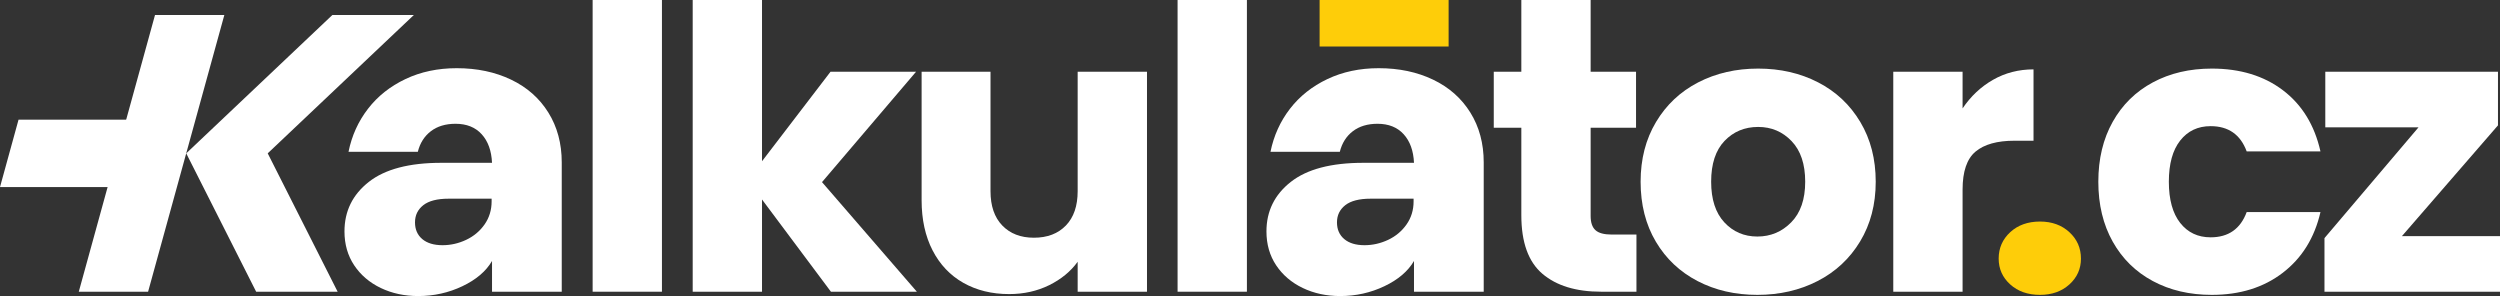
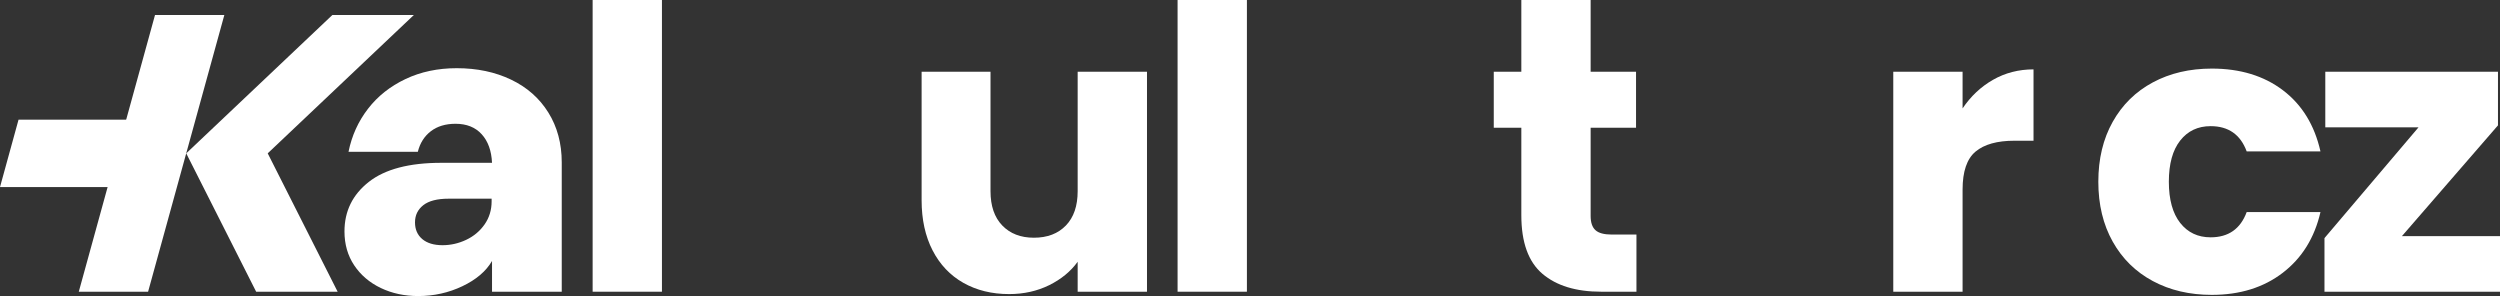
<svg xmlns="http://www.w3.org/2000/svg" width="152" height="18" viewBox="0 0 152 18" fill="none">
  <rect x="0" y="0" width="152" height="18" fill="#333333" stroke="none" />
  <g clip-path="url(#clip0)">
    <path d="M28.115 17.401C27.277 17.8 26.381 18 25.429 18C24.591 18 23.831 17.836 23.149 17.509C22.468 17.182 21.929 16.721 21.535 16.131C21.141 15.54 20.944 14.852 20.944 14.069C20.944 12.838 21.436 11.837 22.422 11.061C23.408 10.286 24.878 9.899 26.834 9.899H29.915C29.881 9.164 29.672 8.584 29.286 8.161C28.901 7.738 28.371 7.526 27.696 7.526C27.089 7.526 26.587 7.678 26.193 7.981C25.799 8.284 25.536 8.7 25.404 9.228H21.19C21.387 8.254 21.781 7.382 22.373 6.615C22.964 5.848 23.725 5.246 24.653 4.806C25.58 4.366 26.621 4.146 27.77 4.146C29.003 4.146 30.103 4.378 31.073 4.842C32.043 5.306 32.798 5.971 33.34 6.843C33.882 7.714 34.154 8.724 34.154 9.875V17.736H29.915V15.867C29.554 16.49 28.953 17.002 28.115 17.401ZM28.337 14.585C28.797 14.369 29.172 14.057 29.459 13.65C29.745 13.242 29.89 12.775 29.89 12.248V12.08H27.277C26.587 12.08 26.073 12.212 25.737 12.475C25.401 12.739 25.232 13.087 25.232 13.518C25.232 13.949 25.38 14.288 25.675 14.537C25.971 14.785 26.381 14.908 26.908 14.908C27.401 14.908 27.878 14.8 28.337 14.585Z" fill="white" />
    <path d="M40.246 0V17.736H36.032V0H40.246Z" fill="white" />
-     <path d="M50.52 17.736L46.33 12.128V17.736H42.116V0H46.33V9.803L50.495 4.362H55.696L49.978 11.073L55.745 17.736H50.52Z" fill="white" />
    <path d="M69.737 4.362V17.736H65.522V15.915C65.094 16.507 64.515 16.981 63.785 17.341C63.054 17.7 62.244 17.88 61.357 17.88C60.306 17.88 59.377 17.652 58.572 17.197C57.768 16.742 57.143 16.082 56.699 15.22C56.255 14.357 56.034 13.341 56.034 12.176V4.362H60.223V11.624C60.223 12.52 60.461 13.215 60.938 13.71C61.415 14.204 62.056 14.453 62.86 14.453C63.682 14.453 64.33 14.204 64.807 13.71C65.284 13.215 65.522 12.52 65.522 11.624V4.362H69.737Z" fill="white" />
    <path d="M75.812 0V17.736H71.597V0H75.812Z" fill="white" />
-     <path d="M84.172 17.401C83.334 17.8 82.438 18 81.485 18C80.647 18 79.887 17.836 79.206 17.509C78.524 17.182 77.986 16.721 77.591 16.131C77.197 15.54 77 14.852 77 14.069C77 12.838 77.493 11.837 78.479 11.061C79.464 10.286 80.934 9.899 82.89 9.899H85.971C85.937 9.164 85.728 8.584 85.342 8.161C84.957 7.738 84.427 7.526 83.753 7.526C83.145 7.526 82.644 7.678 82.249 7.981C81.855 8.284 81.593 8.7 81.461 9.228H77.246C77.444 8.254 77.838 7.382 78.429 6.615C79.021 5.848 79.781 5.246 80.709 4.806C81.637 4.366 82.677 4.146 83.827 4.146C85.059 4.146 86.159 4.378 87.129 4.842C88.099 5.306 88.854 5.971 89.397 6.843C89.939 7.714 90.21 8.724 90.21 9.875V17.736H85.971V15.867C85.608 16.49 85.01 17.002 84.172 17.401ZM84.394 14.585C84.853 14.369 85.228 14.057 85.515 13.65C85.802 13.242 85.946 12.775 85.946 12.248V12.08H83.334C82.644 12.08 82.13 12.212 81.793 12.475C81.457 12.739 81.288 13.087 81.288 13.518C81.288 13.949 81.436 14.288 81.732 14.537C82.028 14.785 82.438 14.908 82.964 14.908C83.457 14.908 83.932 14.8 84.394 14.585Z" fill="white" />
    <path d="M99.496 14.261V17.736H97.352C95.824 17.736 94.632 17.373 93.778 16.646C92.924 15.918 92.497 14.732 92.497 13.087V7.766H90.821V4.362H92.497V0H96.711V4.362H99.471V7.766H96.711V13.134C96.711 13.533 96.81 13.821 97.007 13.997C97.204 14.174 97.533 14.261 97.993 14.261H99.496Z" fill="white" />
-     <path d="M103.212 17.089C102.137 16.529 101.29 15.732 100.674 14.692C100.058 13.653 99.749 12.439 99.749 11.049C99.749 9.675 100.061 8.464 100.686 7.418C101.311 6.372 102.165 5.569 103.249 5.009C104.334 4.449 105.55 4.17 106.897 4.17C108.243 4.17 109.46 4.449 110.544 5.009C111.629 5.569 112.483 6.372 113.107 7.418C113.732 8.464 114.044 9.675 114.044 11.049C114.044 12.424 113.727 13.634 113.095 14.68C112.463 15.726 111.601 16.529 110.507 17.089C109.414 17.649 108.194 17.928 106.847 17.928C105.499 17.928 104.288 17.649 103.212 17.089ZM108.905 13.518C109.472 12.943 109.756 12.119 109.756 11.049C109.756 9.979 109.481 9.156 108.93 8.581C108.379 8.005 107.701 7.718 106.897 7.718C106.075 7.718 105.393 8.002 104.851 8.569C104.309 9.135 104.038 9.962 104.038 11.049C104.038 12.119 104.305 12.943 104.839 13.518C105.372 14.093 106.043 14.381 106.847 14.381C107.652 14.381 108.339 14.093 108.905 13.518Z" fill="white" />
    <path d="M121.174 4.853C121.913 4.431 122.735 4.218 123.638 4.218V8.556H122.48C121.429 8.556 120.64 8.776 120.114 9.216C119.587 9.656 119.325 10.426 119.325 11.528V17.736H115.111V4.362H119.325V6.591C119.818 5.857 120.434 5.276 121.174 4.853Z" fill="white" />
-     <path d="M122.221 17.293C121.753 16.87 121.519 16.346 121.519 15.723C121.519 15.085 121.753 14.549 122.221 14.117C122.689 13.686 123.293 13.47 124.033 13.47C124.756 13.47 125.351 13.686 125.819 14.117C126.288 14.549 126.522 15.085 126.522 15.723C126.522 16.346 126.288 16.87 125.819 17.293C125.351 17.716 124.756 17.928 124.033 17.928C123.293 17.928 122.689 17.716 122.221 17.293Z" fill="#FECD09" />
    <path d="M128.453 7.406C129.036 6.367 129.849 5.569 130.893 5.009C131.937 4.449 133.132 4.17 134.479 4.17C136.204 4.17 137.646 4.61 138.804 5.489C139.962 6.367 140.723 7.606 141.084 9.204H136.598C136.22 8.182 135.489 7.67 134.405 7.67C133.632 7.67 133.016 7.961 132.556 8.545C132.097 9.128 131.866 9.962 131.866 11.049C131.866 12.136 132.097 12.97 132.556 13.554C133.016 14.138 133.632 14.429 134.405 14.429C135.489 14.429 136.22 13.917 136.598 12.895H141.084C140.723 14.461 139.959 15.691 138.792 16.586C137.625 17.481 136.188 17.928 134.479 17.928C133.132 17.928 131.937 17.649 130.893 17.089C129.849 16.529 129.036 15.732 128.453 14.692C127.87 13.653 127.578 12.439 127.578 11.049C127.578 9.659 127.87 8.445 128.453 7.406Z" fill="white" />
    <path d="M146.036 14.357H152V17.736H141.328V14.477L147.046 7.742H141.378V4.362H151.877V7.622L146.036 14.357Z" fill="white" />
-     <path d="M88.076 0H80.232V2.828H88.076V0Z" fill="#FECD09" />
    <path d="M20.528 17.736H15.574L11.323 9.323L20.209 0.911H25.163L16.277 9.323L20.528 17.736Z" fill="white" />
    <path d="M9.004 17.736H4.79L9.425 0.911H13.64L9.004 17.736Z" fill="white" />
    <path d="M0 11.373L1.128 7.274H9.779L8.651 11.373H0Z" fill="white" />
  </g>
  <defs>
    <clipPath id="clip0">
      <rect width="152" height="18" fill="white" />
    </clipPath>
  </defs>
</svg>